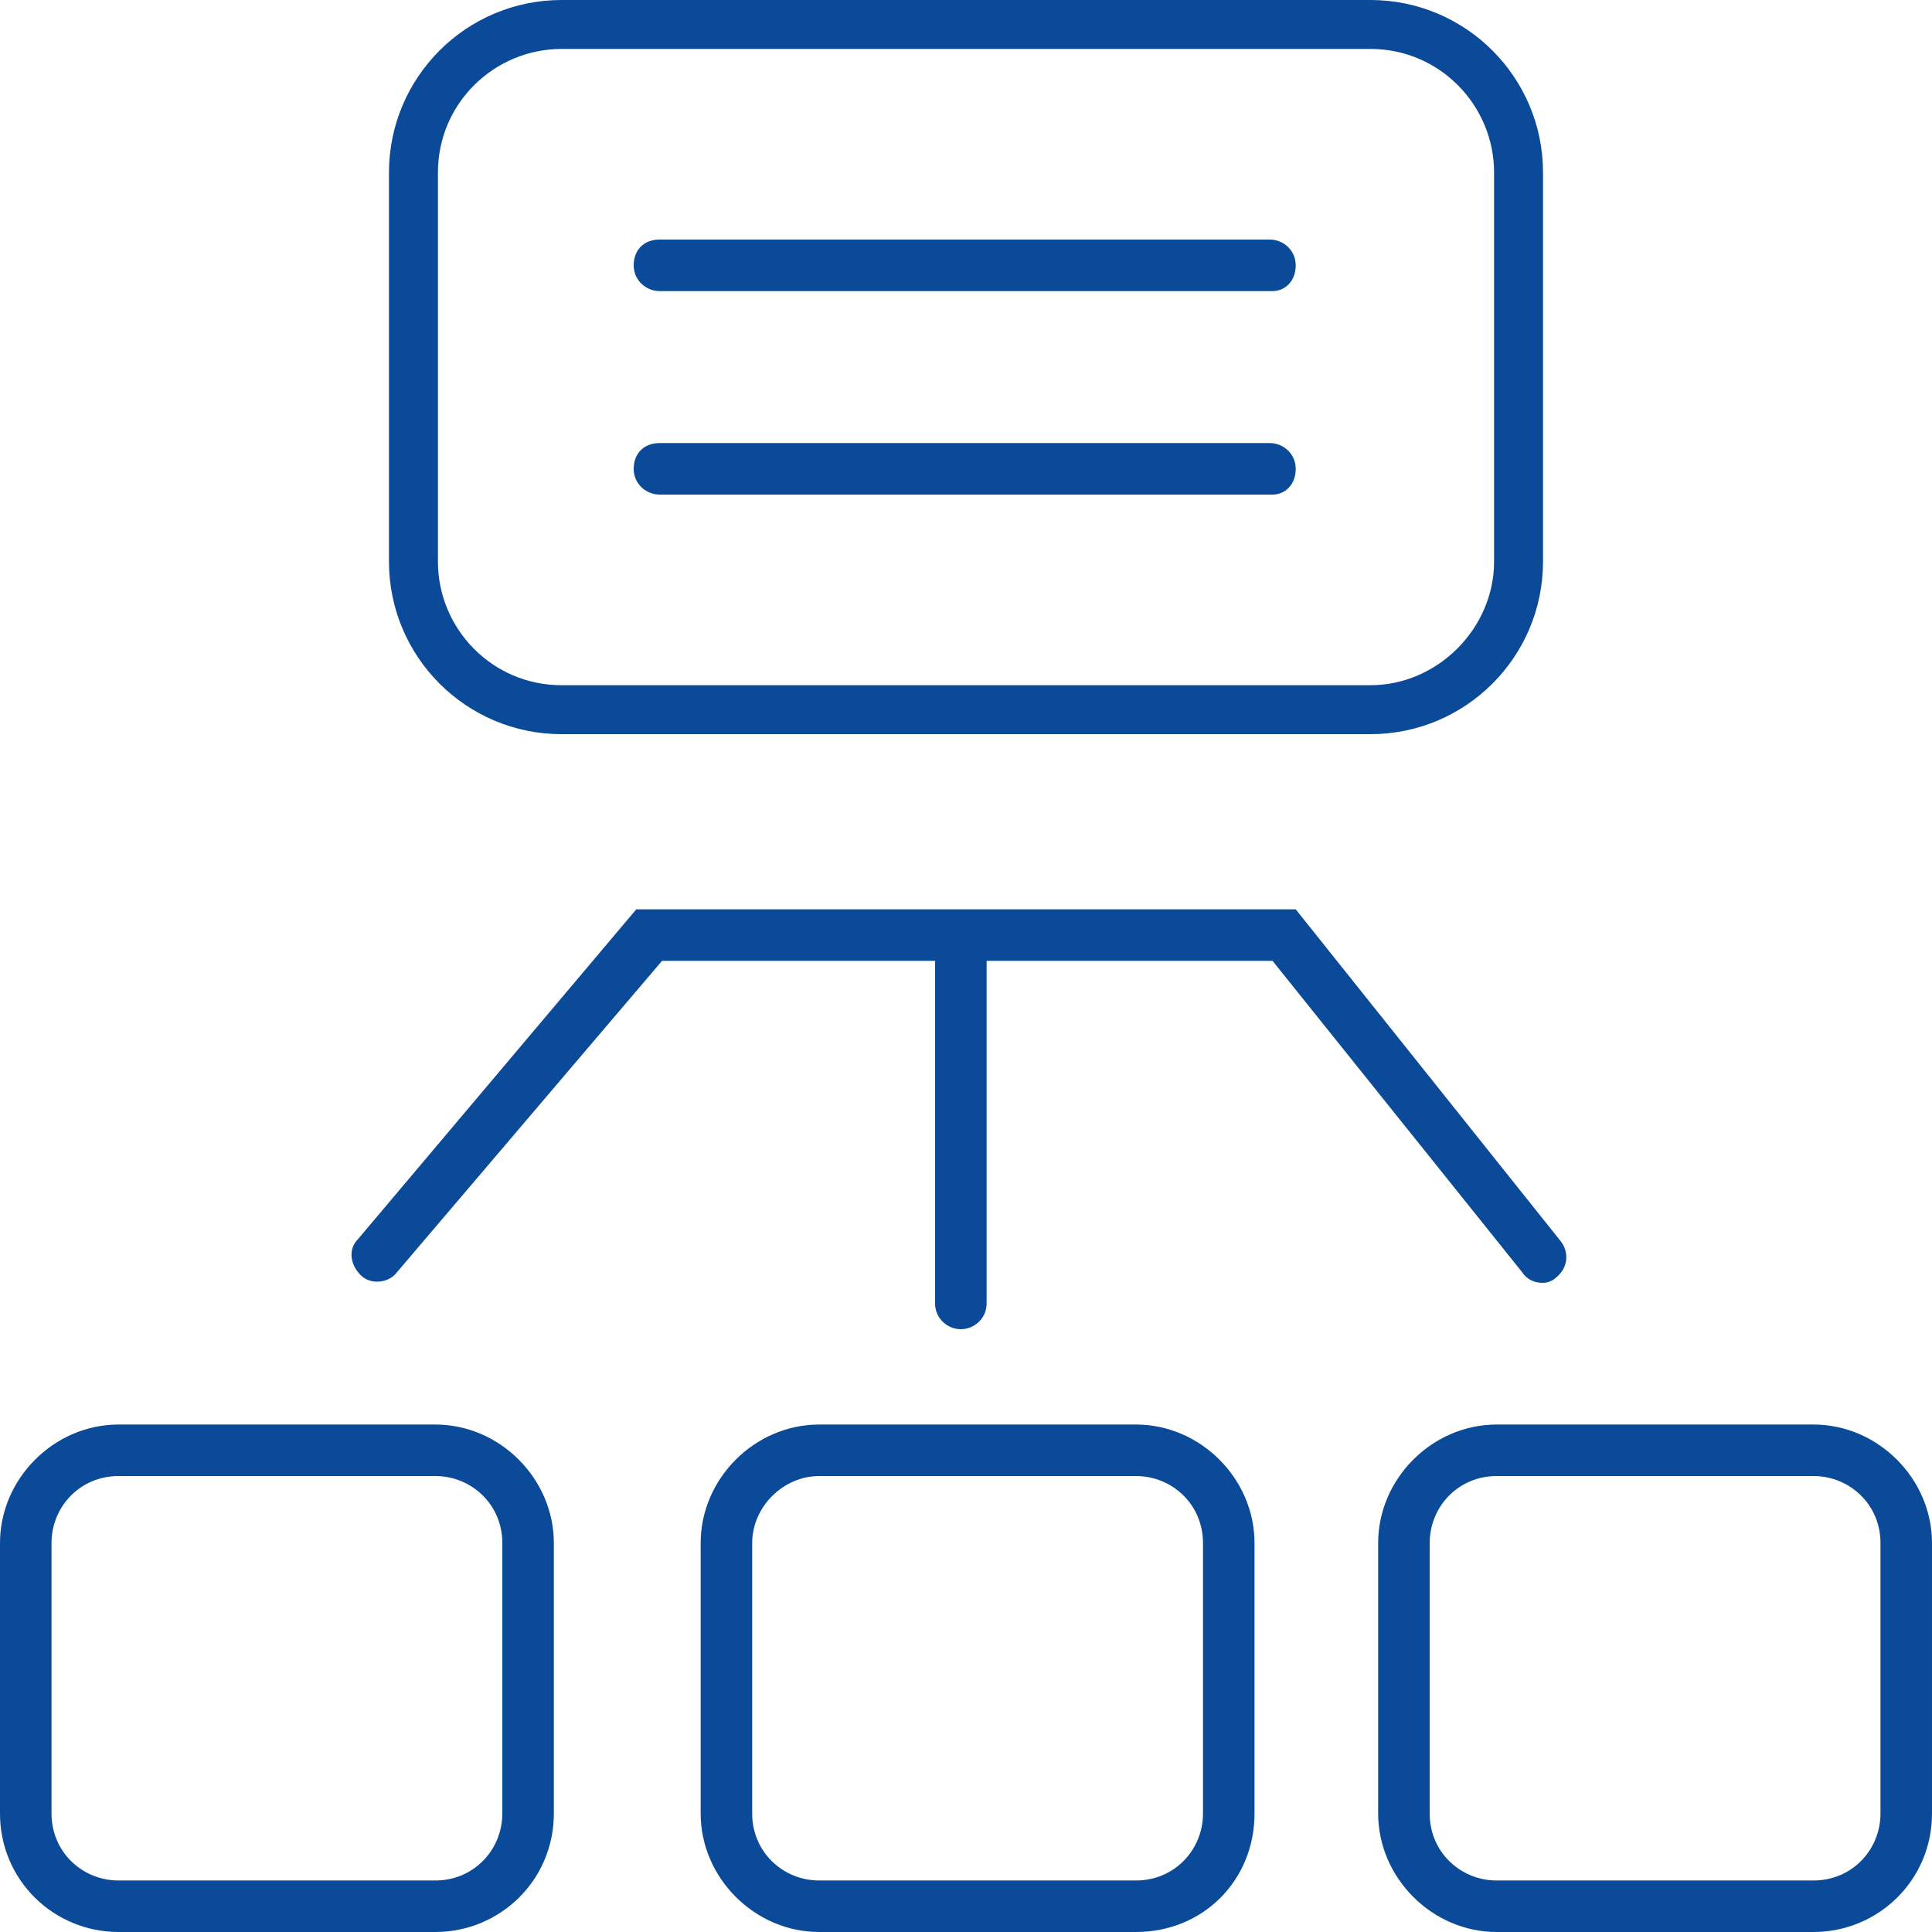
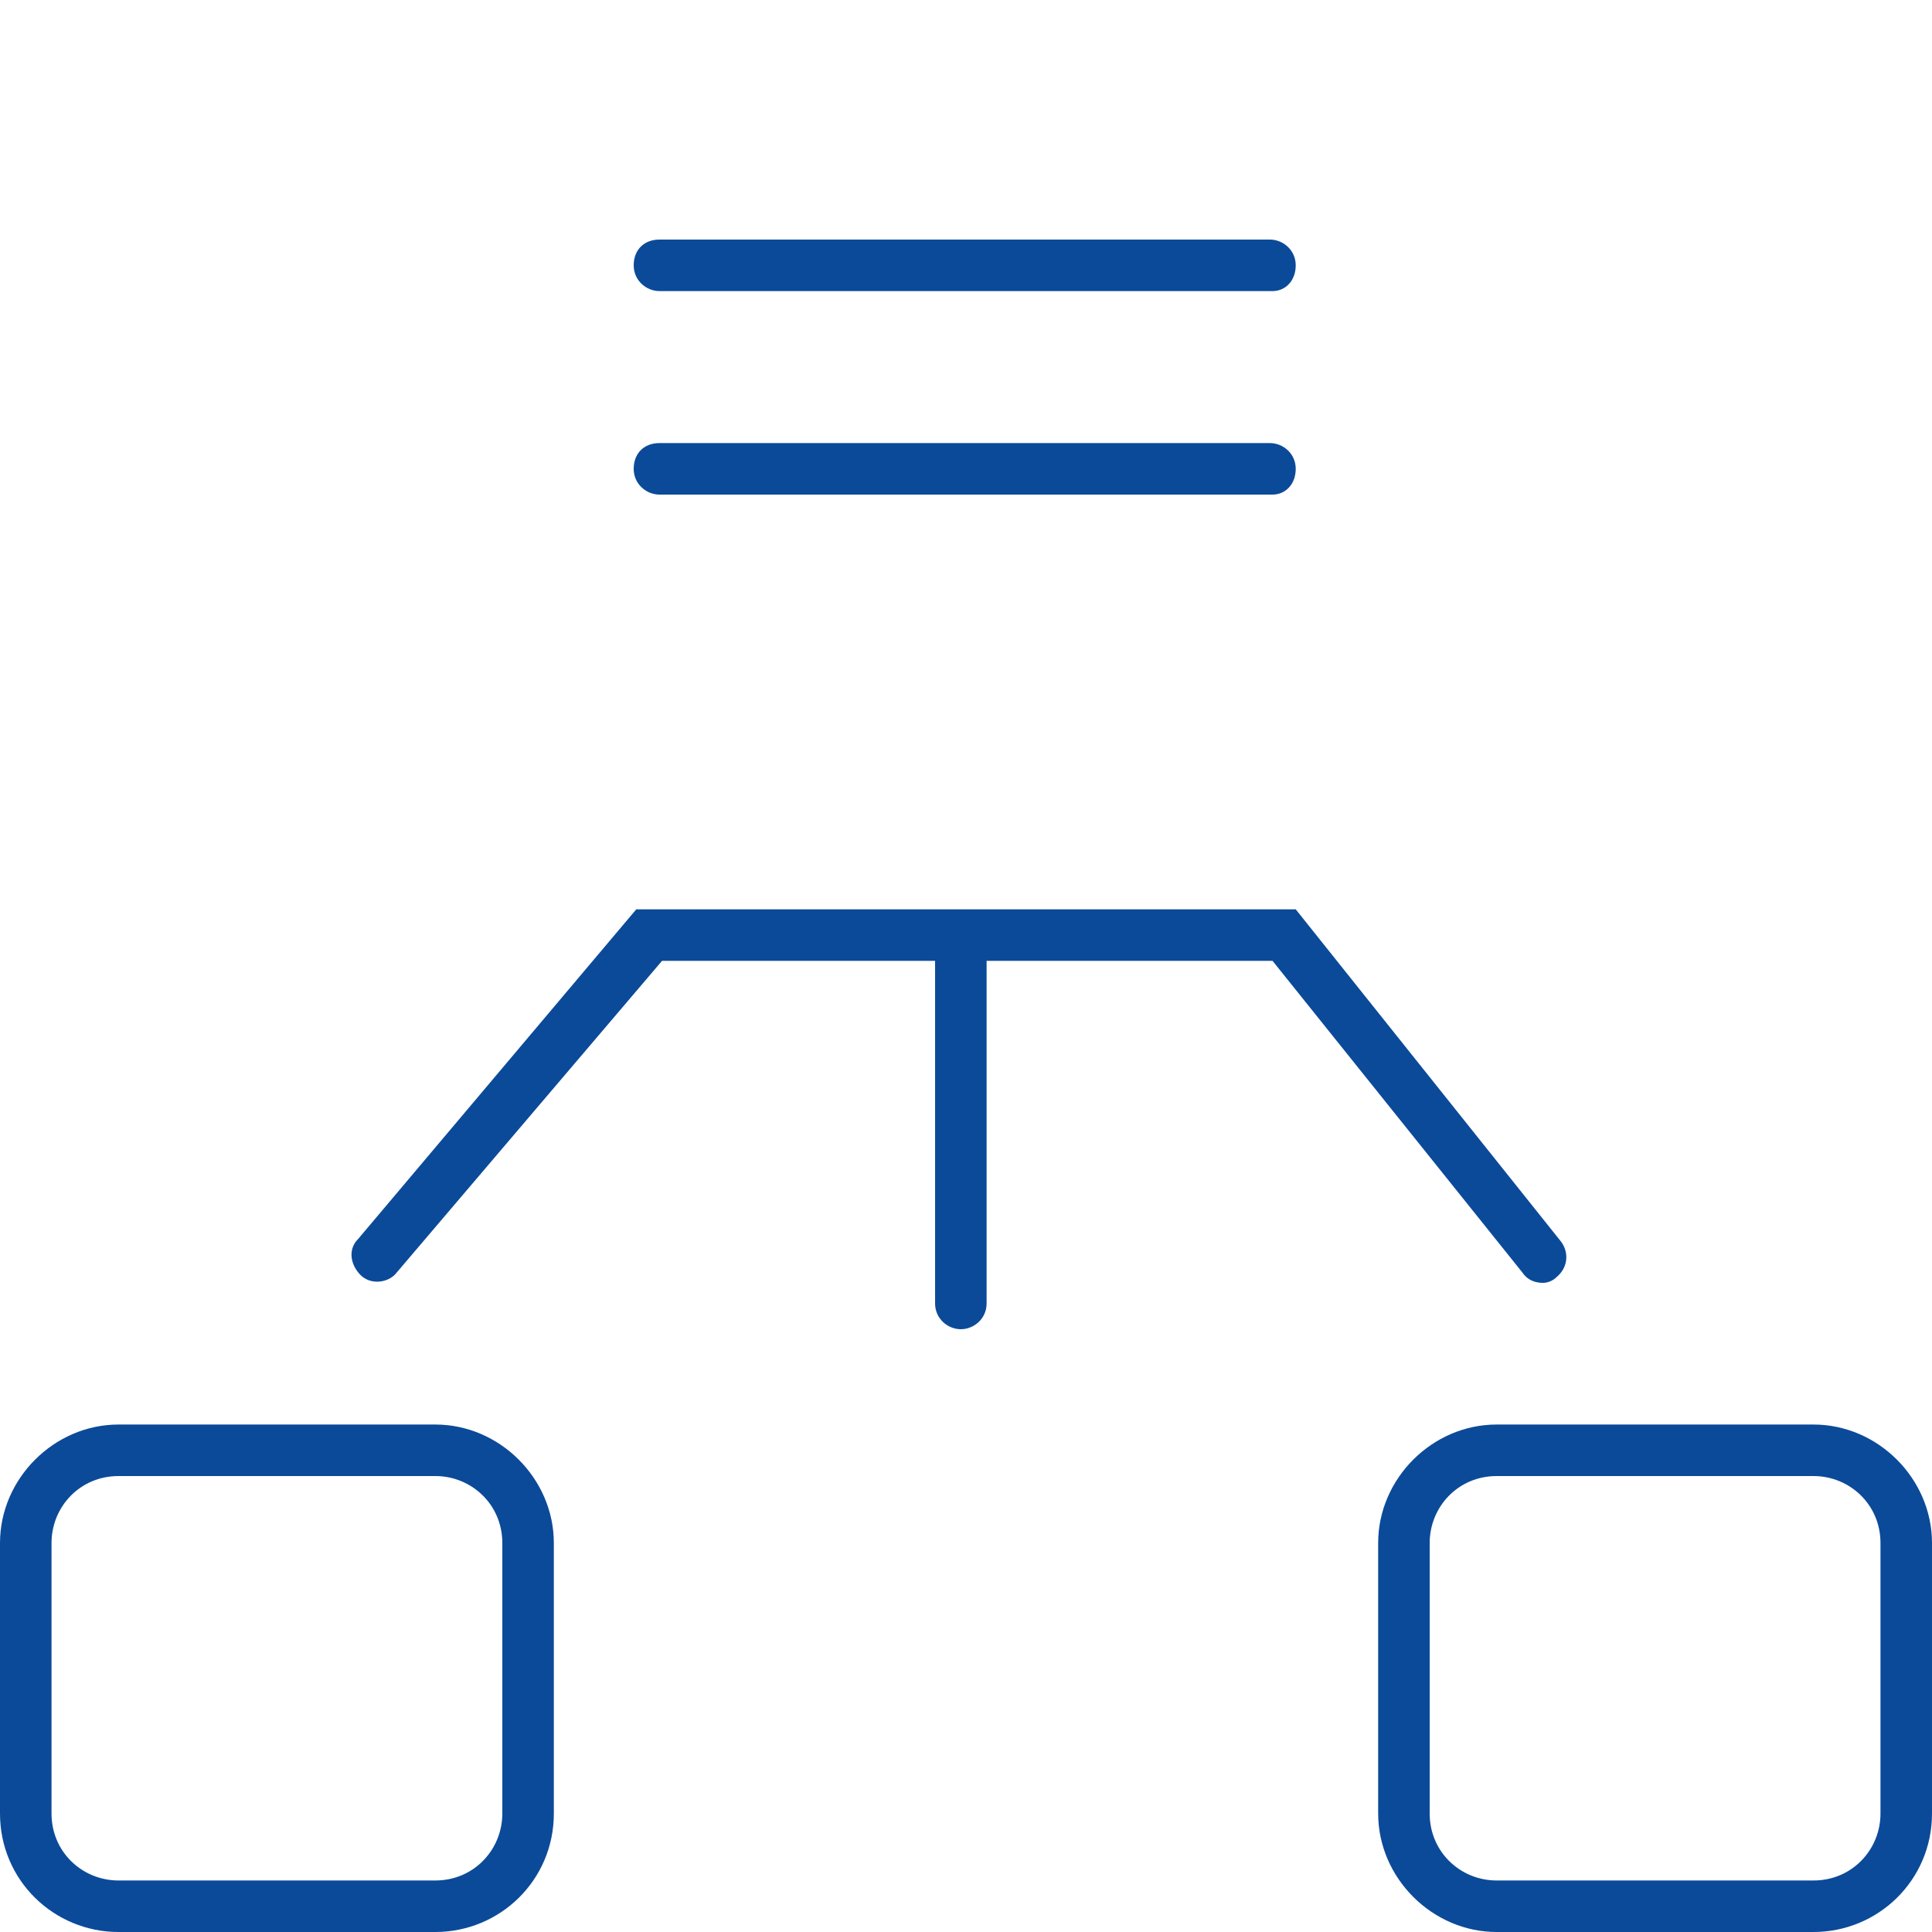
<svg xmlns="http://www.w3.org/2000/svg" version="1.1" id="Layer_1" x="0px" y="0px" viewBox="0 0 75 75" style="enable-background:new 0 0 75 75;" xml:space="preserve">
  <style type="text/css">
	.st0{fill:#0B4A99;}
	.st1{fill:none;stroke:#0B4A99;stroke-width:2;stroke-linecap:round;stroke-miterlimit:10;}
	.st2{fill:none;stroke:#0B4A99;stroke-width:2;stroke-miterlimit:10;}
	.st3{clip-path:url(#SVGID_2_);}
</style>
  <g>
    <g>
      <g>
        <path class="st0" d="M16.9,75H4.6C2.1,75,0,73,0,70.4V59.9c0-2.5,2.1-4.6,4.6-4.6h12.3c2.5,0,4.6,2.1,4.6,4.6v10.5     C21.5,73,19.4,75,16.9,75z M4.6,57.3c-1.5,0-2.6,1.2-2.6,2.6v10.5c0,1.5,1.2,2.6,2.6,2.6h12.3c1.5,0,2.6-1.2,2.6-2.6V59.9     c0-1.5-1.2-2.6-2.6-2.6H4.6z" />
      </g>
      <g>
-         <path class="st0" d="M44.1,75H31.8c-2.5,0-4.6-2.1-4.6-4.6V59.9c0-2.5,2.1-4.6,4.6-4.6h12.3c2.5,0,4.6,2.1,4.6,4.6v10.5     C48.7,73,46.7,75,44.1,75z M31.8,57.3c-1.4,0-2.6,1.2-2.6,2.6v10.5c0,1.5,1.2,2.6,2.6,2.6h12.3c1.5,0,2.6-1.2,2.6-2.6V59.9     c0-1.5-1.2-2.6-2.6-2.6H31.8z" />
-       </g>
+         </g>
      <g>
        <path class="st0" d="M70.4,75H58.1c-2.5,0-4.6-2.1-4.6-4.6V59.9c0-2.5,2.1-4.6,4.6-4.6h12.3c2.5,0,4.6,2.1,4.6,4.6v10.5     C75,73,72.9,75,70.4,75z M58.1,57.3c-1.5,0-2.6,1.2-2.6,2.6v10.5c0,1.5,1.2,2.6,2.6,2.6h12.3c1.5,0,2.6-1.2,2.6-2.6V59.9     c0-1.5-1.2-2.6-2.6-2.6H58.1z" />
      </g>
    </g>
    <g>
      <path class="st0" d="M59.9,49.8c-0.3,0-0.6-0.1-0.8-0.4l-9.7-12.1H25.7L15.4,49.4c-0.3,0.4-1,0.5-1.4,0.1s-0.5-1-0.1-1.4    l10.8-12.8h25.6l10.3,12.9c0.3,0.4,0.3,1-0.2,1.4C60.3,49.7,60.1,49.8,59.9,49.8z" />
    </g>
    <g>
      <path class="st0" d="M37.3,51.6c-0.5,0-1-0.4-1-1V36.4c0-0.5,0.4-1,1-1c0.5,0,1,0.4,1,1v14.2C38.3,51.2,37.8,51.6,37.3,51.6z" />
    </g>
    <g>
      <g>
-         <path class="st0" d="M53.2,28.5H21.8c-3.7,0-6.7-3-6.7-6.7V6.7c0-3.7,3-6.7,6.7-6.7h31.4c3.7,0,6.7,3,6.7,6.7v15.1     C59.9,25.5,56.9,28.5,53.2,28.5z M21.8,1.9c-2.6,0-4.8,2.1-4.8,4.8v15.1c0,2.6,2.1,4.8,4.8,4.8h31.4c2.6,0,4.8-2.2,4.8-4.8V6.7     c0-2.6-2.1-4.8-4.8-4.8H21.8z" />
-       </g>
+         </g>
      <g>
        <g>
          <path class="st0" d="M49.4,11.3H25.6c-0.5,0-1-0.4-1-1s0.4-1,1-1h23.7c0.5,0,1,0.4,1,1S49.9,11.3,49.4,11.3z" />
        </g>
        <g>
          <path class="st0" d="M49.4,19.2H25.6c-0.5,0-1-0.4-1-1s0.4-1,1-1h23.7c0.5,0,1,0.4,1,1S49.9,19.2,49.4,19.2z" />
        </g>
      </g>
    </g>
  </g>
</svg>